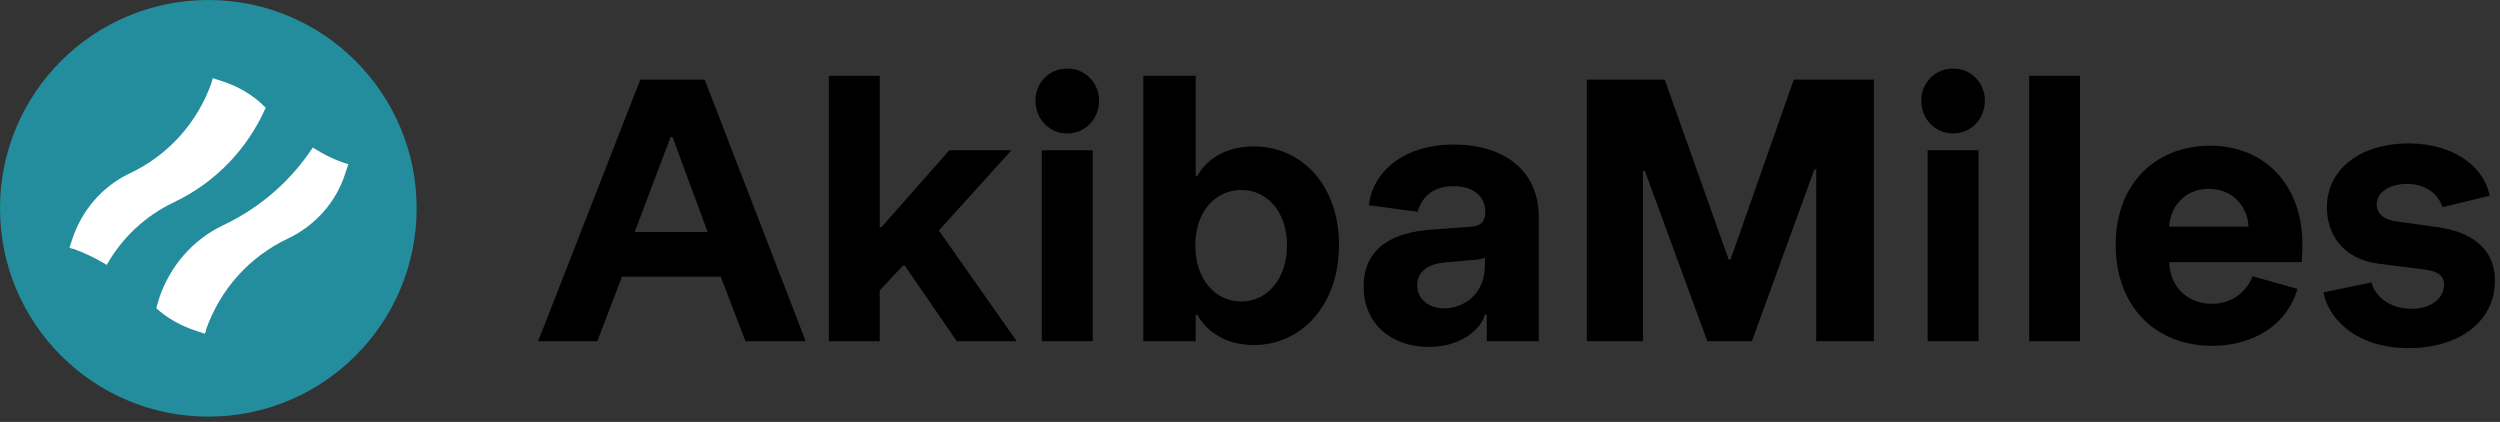
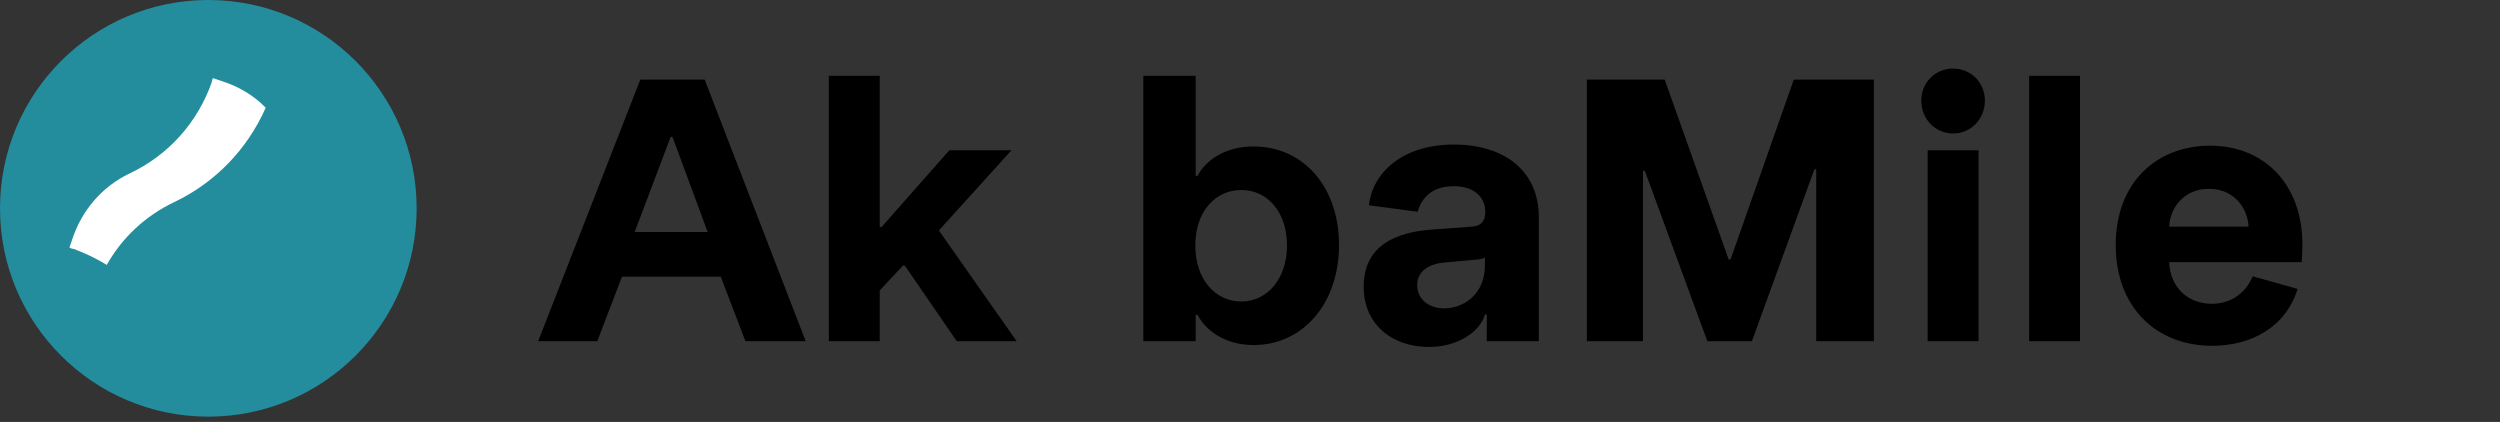
<svg xmlns="http://www.w3.org/2000/svg" width="237" height="40" viewBox="0 0 237 40" fill="none">
  <rect x="0" y="0" width="237" height="40" fill="#333333" stroke="none" />
  <circle cx="19.749" cy="19.749" r="19.749" fill="#238D9D" />
  <path d="M16.532 19.154C20.41 17.299 23.446 14.151 25.188 10.216C24.064 9.036 22.603 8.193 21.029 7.687L20.186 7.406C20.13 7.518 20.073 7.687 20.073 7.799C18.724 11.621 15.97 14.713 12.26 16.456C9.674 17.692 7.763 19.941 6.864 22.639L6.583 23.482C6.695 23.538 6.864 23.594 6.976 23.594C8.044 23.988 9.112 24.494 10.124 25.112C11.529 22.583 13.778 20.447 16.532 19.154Z" fill="white" />
-   <path d="M29.651 13.989C27.571 17.136 24.704 19.666 21.163 21.352C18.297 22.701 16.104 25.231 15.093 28.266L14.812 29.221C15.88 30.177 17.172 30.908 18.578 31.358L19.421 31.639C19.477 31.526 19.533 31.358 19.533 31.245C20.882 27.423 23.637 24.331 27.346 22.589C29.932 21.352 31.899 19.104 32.743 16.406L33.024 15.562C31.843 15.225 30.719 14.663 29.651 13.989Z" fill="white" />
  <path d="M51.017 32.347L60.701 7.548H66.802L76.38 32.347H70.669L68.328 26.229H58.963L56.622 32.347H51.017ZM60.169 21.993H67.086L63.752 12.979H63.575L60.169 21.993Z" fill="black" />
  <path d="M78.574 32.347V7.186H83.398V21.522H83.576L89.996 14.246H95.885L89.003 21.848L96.381 32.347H90.706L85.775 25.179H85.598L83.398 27.532V32.347H78.574Z" fill="black" />
-   <path d="M98.764 32.347V14.246H103.588V32.347H98.764ZM98.16 9.54C98.16 7.838 99.473 6.499 101.176 6.499C102.878 6.499 104.191 7.838 104.191 9.54C104.191 11.277 102.878 12.653 101.176 12.653C99.473 12.653 98.16 11.277 98.16 9.54Z" fill="black" />
  <path d="M118.85 32.709C116.012 32.709 114.239 31.225 113.529 29.849H113.352V32.347H108.386V7.186H113.352V16.671H113.529C114.239 15.296 116.012 13.884 118.85 13.884C123.462 13.884 126.938 17.613 126.938 23.224C126.938 28.835 123.462 32.709 118.85 32.709ZM113.316 23.26C113.316 26.518 115.232 28.582 117.68 28.582C120.127 28.582 122.007 26.446 122.007 23.26C122.007 20.074 120.127 18.011 117.68 18.011C115.232 18.011 113.316 20.038 113.316 23.26Z" fill="black" />
  <path d="M135.449 32.89C132.008 32.89 129.277 30.79 129.277 27.17C129.277 23.26 132.363 22.029 135.591 21.776L139.529 21.486C140.522 21.414 140.806 20.835 140.806 20.074C140.806 18.699 139.741 17.649 137.826 17.649C135.733 17.649 134.775 18.771 134.385 20.074L129.774 19.459C130.093 16.49 132.824 13.703 137.826 13.703C142.615 13.703 145.878 16.201 145.878 20.581V32.347H140.947V29.813H140.77C140.415 31.225 138.464 32.89 135.449 32.89ZM134.35 27.025C134.35 28.365 135.449 29.233 136.904 29.233C138.642 29.233 140.77 28.003 140.77 25.143V24.419C140.699 24.455 140.486 24.563 140.096 24.6L136.868 24.889C135.733 24.998 134.35 25.541 134.35 27.025Z" fill="black" />
  <path d="M150.434 32.347V7.548H157.812L163.878 24.6H164.056L170.051 7.548H177.642V32.347H172.179V16.056H172.002L166.078 32.347H161.856L155.932 16.201H155.755V32.347H150.434Z" fill="black" />
  <path d="M182.74 32.347V14.246H187.564V32.347H182.74ZM182.137 9.54C182.137 7.838 183.449 6.499 185.152 6.499C186.855 6.499 188.167 7.838 188.167 9.54C188.167 11.277 186.855 12.653 185.152 12.653C183.449 12.653 182.137 11.277 182.137 9.54Z" fill="black" />
  <path d="M192.362 32.347V7.186H197.186V32.347H192.362Z" fill="black" />
  <path d="M209.721 32.781C204.364 32.781 200.569 29.089 200.569 23.224C200.569 17.214 204.542 13.811 209.508 13.811C214.651 13.811 218.269 17.468 218.269 23.188C218.269 23.984 218.199 24.744 218.199 24.853H205.641C205.712 27.17 207.344 28.799 209.685 28.799C211.601 28.799 212.949 27.677 213.552 26.192L217.808 27.387C216.709 31.007 213.41 32.781 209.721 32.781ZM205.641 21.486H213.161C213.09 19.748 211.813 17.902 209.401 17.902C206.989 17.902 205.712 19.748 205.641 21.486Z" fill="black" />
-   <path d="M228.358 32.998C222.896 32.998 220.59 29.74 220.271 27.713L224.811 26.772C225.13 28.039 226.478 29.27 228.607 29.27C230.558 29.27 231.693 28.22 231.693 26.989C231.693 26.156 231.196 25.722 229.777 25.541L225.485 24.998C222.115 24.563 220.59 22.21 220.59 19.676C220.59 15.911 223.924 13.594 228.323 13.594C232.792 13.594 235.559 15.983 236.02 18.554L231.551 19.64C231.196 18.482 230.026 17.432 228.181 17.432C226.585 17.432 225.308 18.192 225.308 19.387C225.308 20.292 226.053 20.835 227.117 20.979L231.232 21.559C232.934 21.812 236.517 22.717 236.517 26.627C236.517 30.428 233.183 32.998 228.358 32.998Z" fill="black" />
</svg>